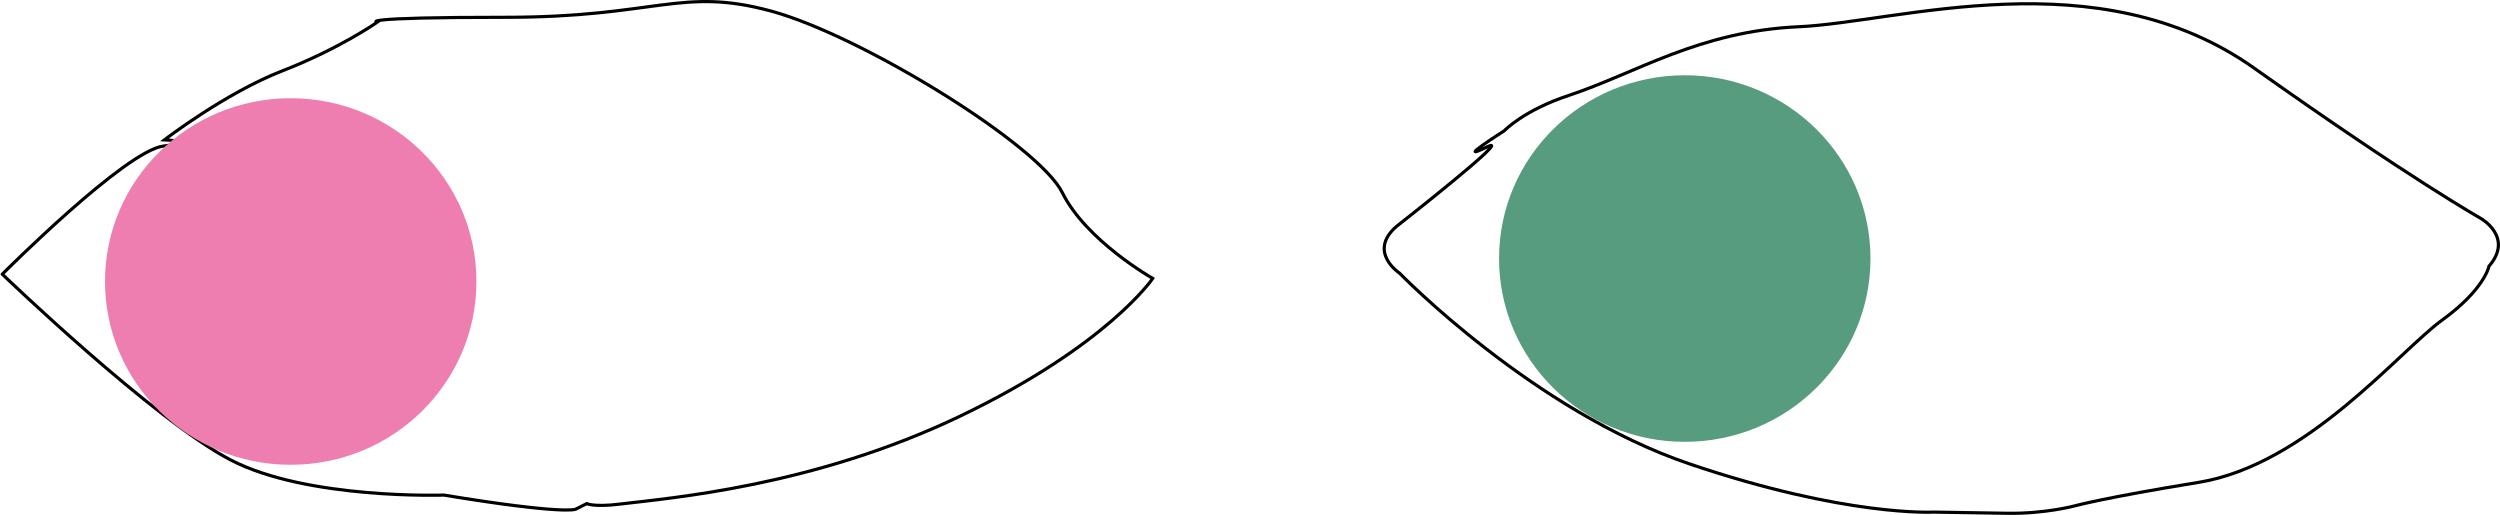
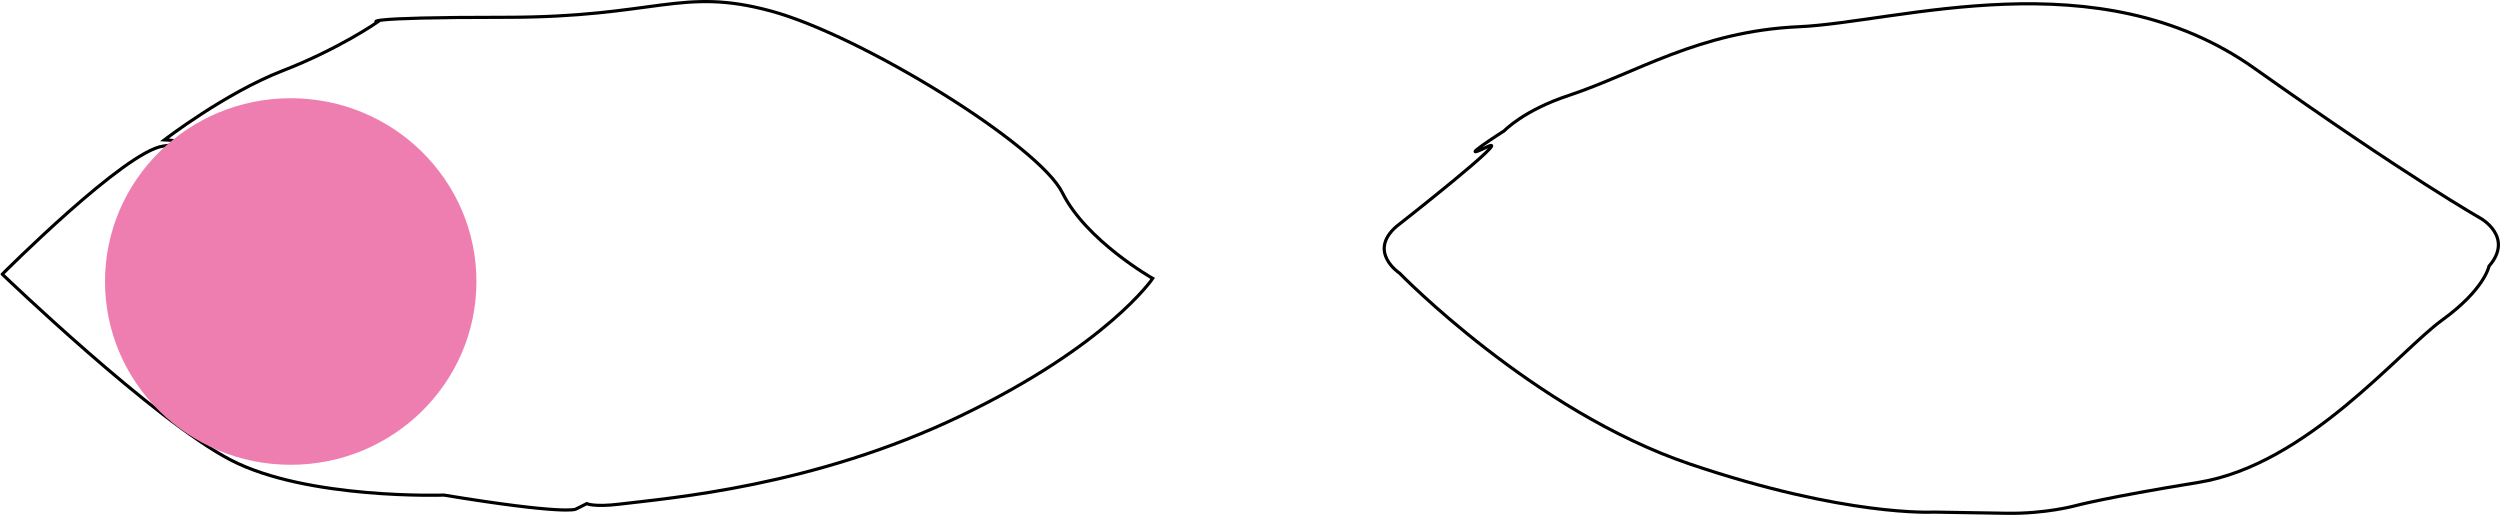
<svg xmlns="http://www.w3.org/2000/svg" xmlns:xlink="http://www.w3.org/1999/xlink" version="1.1" x="0px" y="0px" width="194.682px" height="40.097px" viewBox="0 0 194.682 40.097" style="enable-background:new 0 0 194.682 40.097;" xml:space="preserve">
  <style type="text/css">
	.st0{clip-path:url(#XMLID_27_);fill:none;stroke:#000000;stroke-width:0.248;}
	.st1{clip-path:url(#XMLID_27_);fill:#EF7EB0;}
	.st2{clip-path:url(#XMLID_27_);fill:#579C7F;}
	.st3{clip-path:url(#XMLID_28_);fill:none;stroke:#000000;stroke-width:0.248;}
	.st4{clip-path:url(#XMLID_28_);fill:#EF7EB0;}
	.st5{clip-path:url(#XMLID_28_);fill:#579C7F;}
</style>
  <defs>
</defs>
  <g id="XMLID_21_">
    <defs>
      <rect id="XMLID_22_" x="0.053" width="194.628" height="40.097" />
    </defs>
    <clipPath id="XMLID_27_">
      <use xlink:href="#XMLID_22_" style="overflow:visible;" />
    </clipPath>
    <path id="XMLID_26_" class="st0" d="M0.177,21.352L0.177,21.352c0,0,9.608-9.636,12.565-9.98c2.956-0.345,0.064-0.482,0.064-0.482   s4.74-3.648,9.174-5.369c4.435-1.721,7.391-3.786,7.391-3.786s-1.848-0.388,9.978-0.388c11.825,0,13.673-2.392,20.695-0.486   c7.021,1.907,20.841,10.415,22.688,14.15c1.848,3.735,7.033,6.671,7.033,6.671s-3.484,5.19-14.94,10.697   c-11.456,5.506-22.639,6.4-26.607,6.883c-1.964,0.238-2.526-0.042-2.526-0.042l-0.876,0.439c0,0-0.877,0.439-10.249-1.105   c0,0-10.64,0.363-16.602-2.734S0.177,21.352,0.177,21.352z" />
    <path id="XMLID_25_" class="st1" d="M22.639,36.194c7.987,0,14.462-6.39,14.462-14.272c0-7.883-6.475-14.273-14.462-14.273   S8.177,14.039,8.177,21.922C8.177,29.804,14.652,36.194,22.639,36.194" />
-     <path id="XMLID_24_" class="st2" d="M131.197,34.406c7.987,0,14.462-6.39,14.462-14.272c0-7.883-6.475-14.273-14.462-14.273   s-14.462,6.39-14.462,14.273C116.735,28.016,123.21,34.406,131.197,34.406" />
    <path id="XMLID_23_" class="st0" d="M108.986,21.271c0,0-2.507-1.648-0.252-3.628c0,0,9.351-7.322,7.064-6.202   c-2.689,1.316,1.345-1.259,1.345-1.259s1.491-1.581,5.007-2.745c5.249-1.738,10.175-5.011,17.929-5.355   c7.754-0.344,23.276-5.41,35.461,3.225C187.725,13.942,193.176,17,193.176,17s2.617,1.467,0.648,3.731c0,0-0.327,1.789-3.65,4.196   c-3.324,2.408-10.533,11.267-18.96,12.636c-7.289,1.185-9.607,1.82-9.607,1.82s-2.319,0.635-5.319,0.587l-5.736-0.092   c0,0-6.78,0.381-18.965-3.746S108.986,21.271,108.986,21.271z" />
  </g>
</svg>